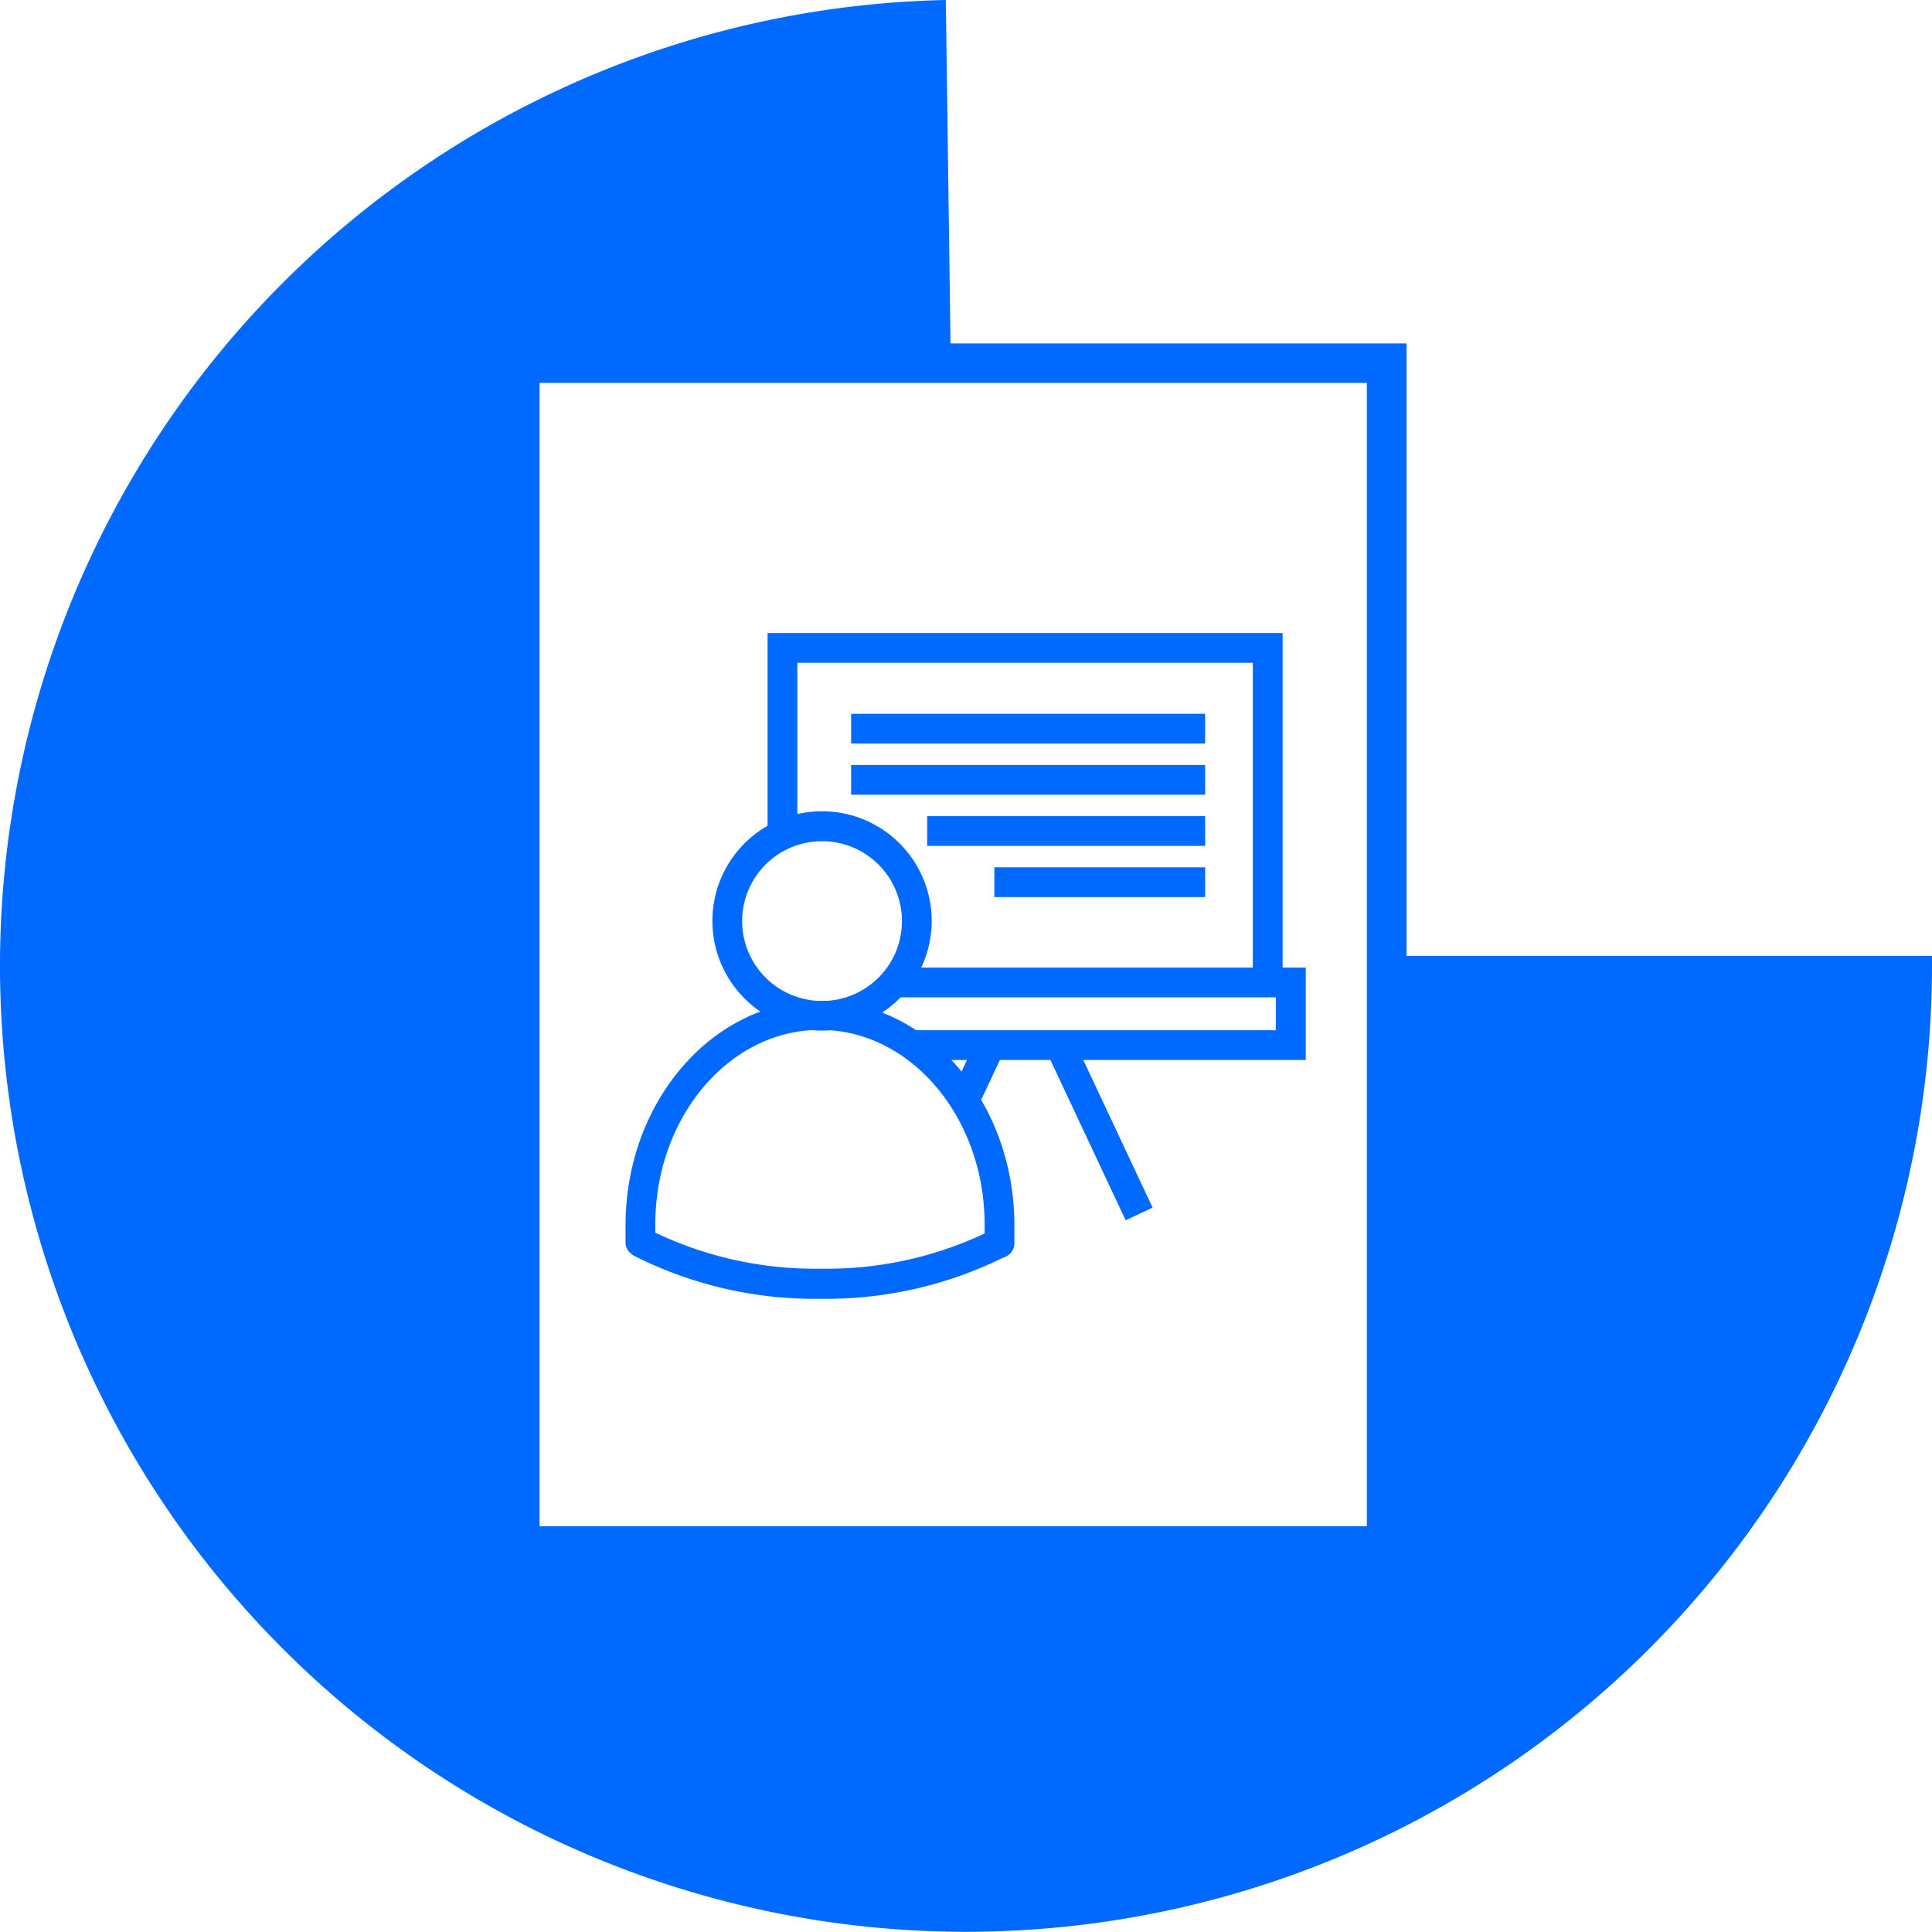
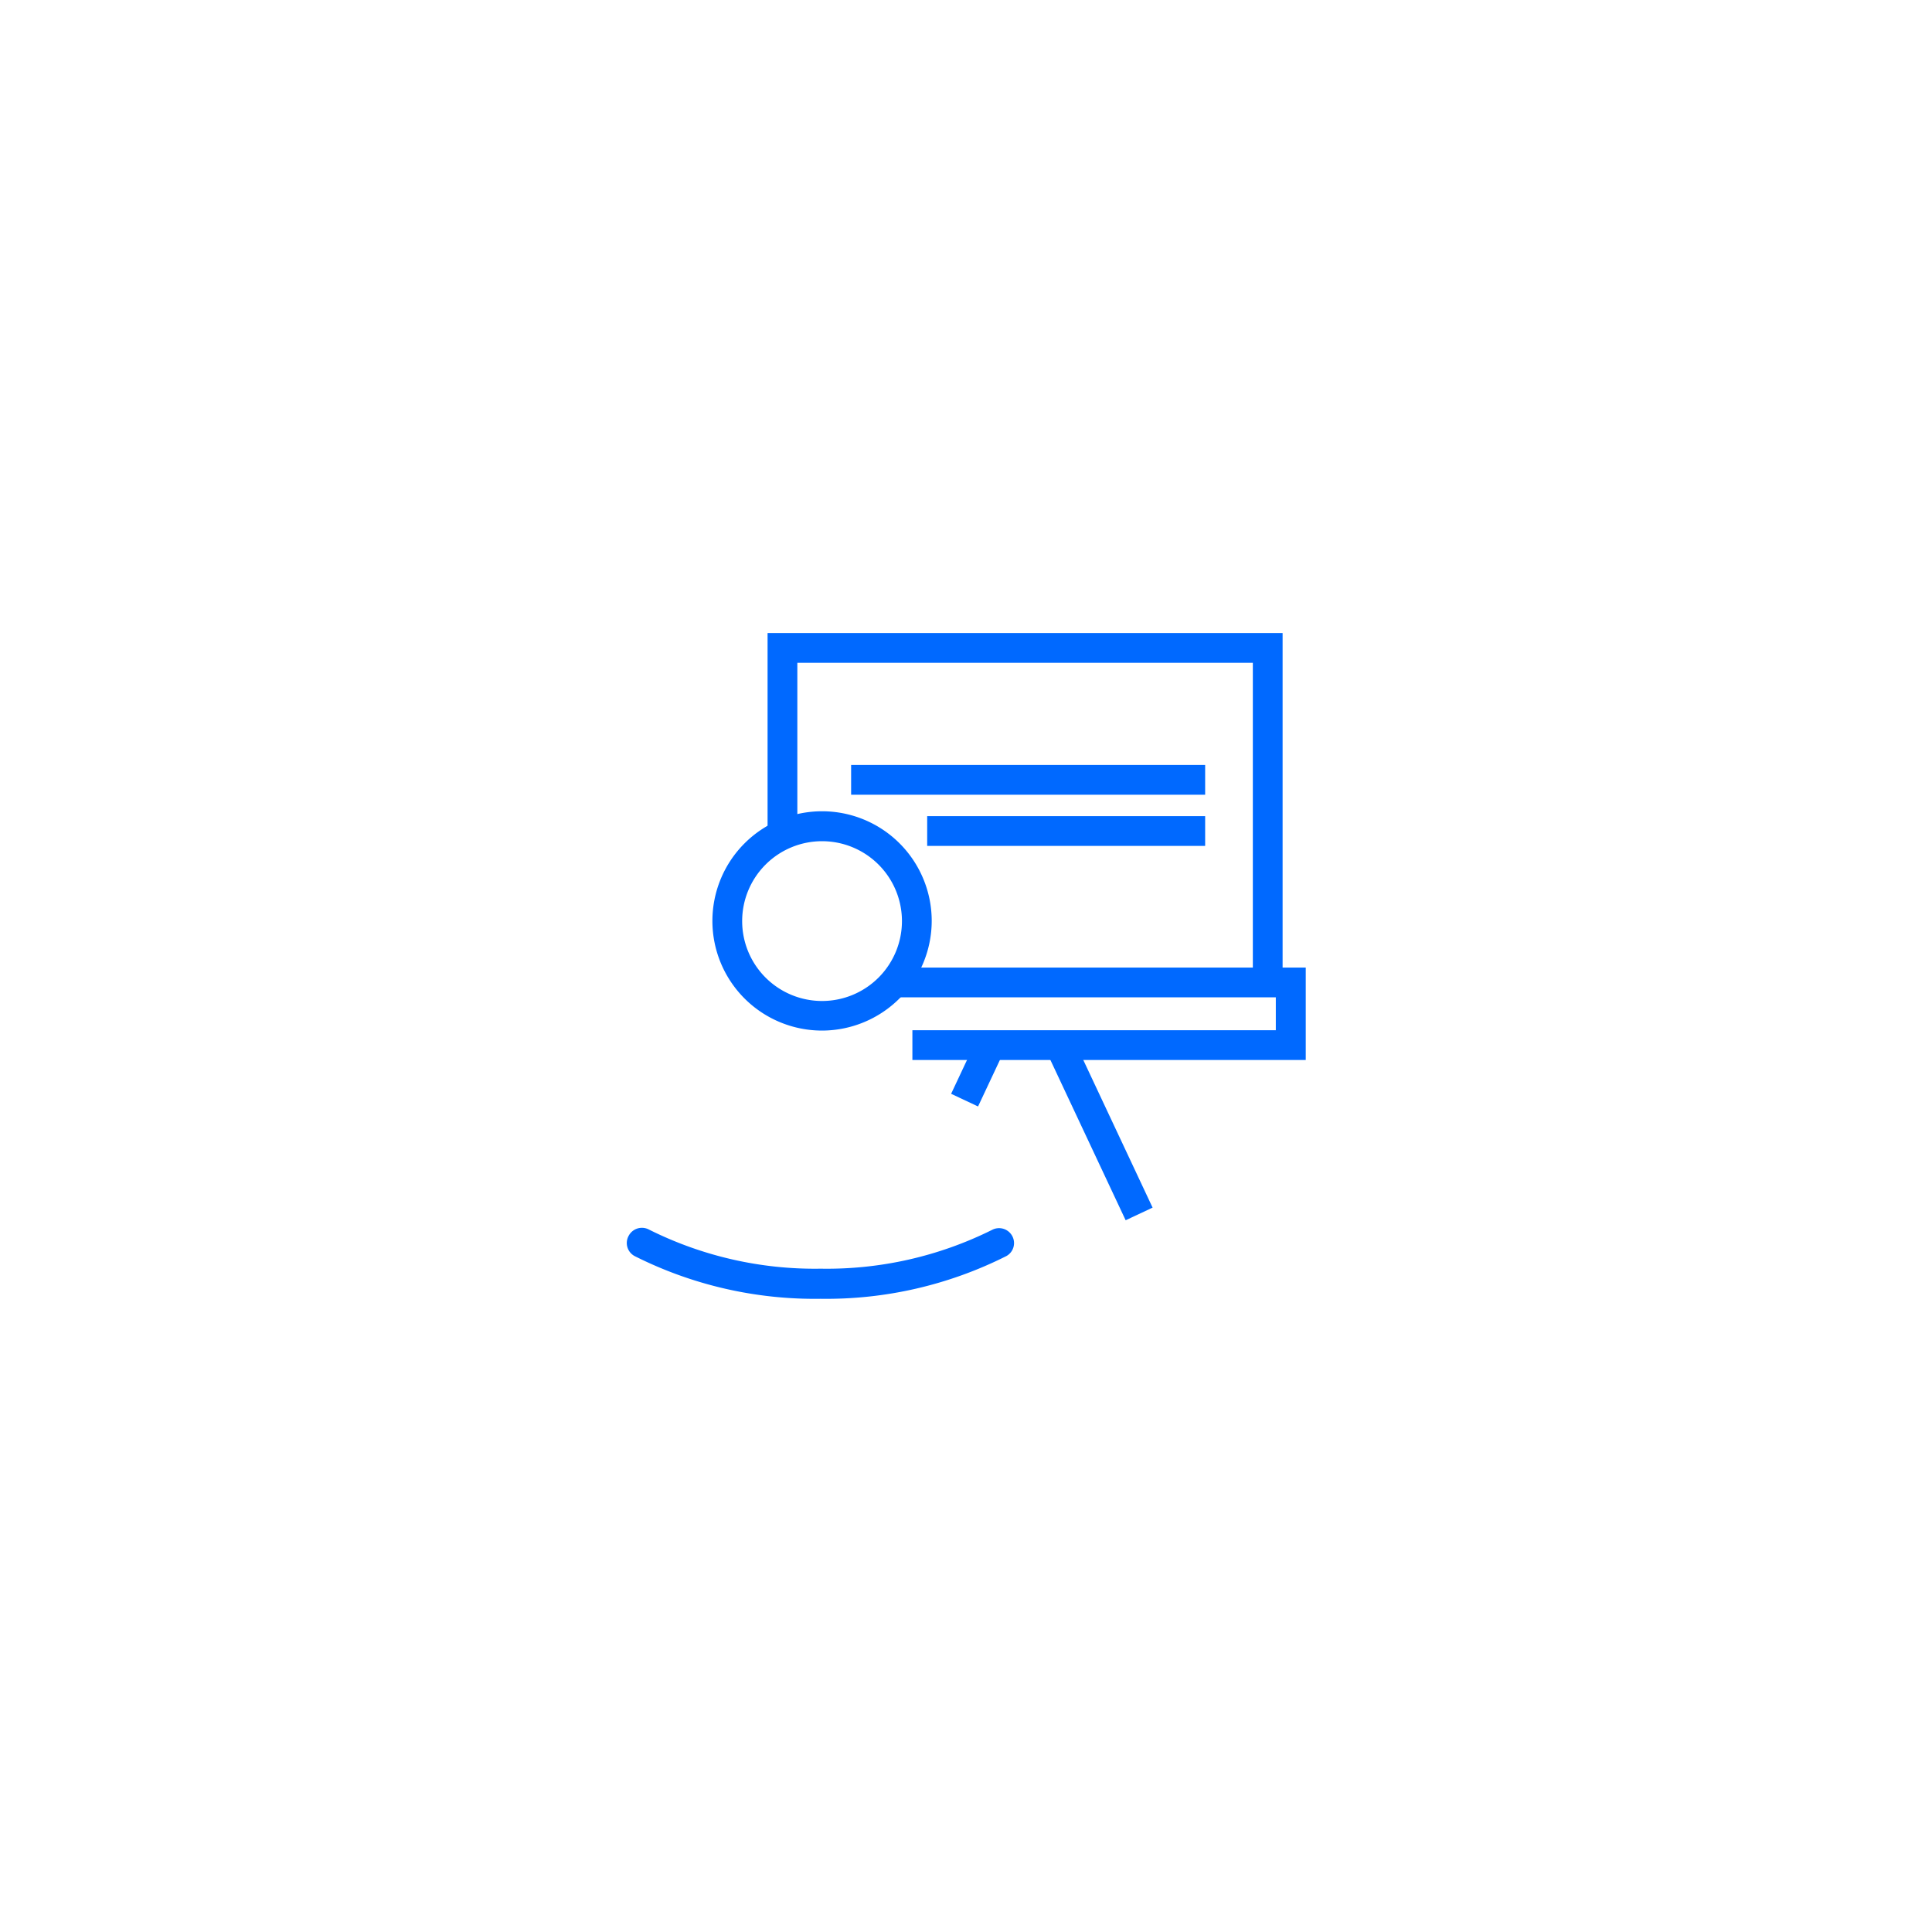
<svg xmlns="http://www.w3.org/2000/svg" viewBox="0 0 111 110.99">
  <defs>
    <style>.cls-1{fill:#0069ff;}</style>
  </defs>
  <title>aula virtual</title>
  <g id="Capa_2" data-name="Capa 2">
    <g id="arte">
      <polygon class="cls-1" points="75.02 60.9 52.42 60.9 52.42 59.19 73.3 59.19 73.3 57.3 51.37 57.3 51.37 55.59 75.02 55.59 75.02 60.9" />
      <polygon class="cls-1" points="73.69 56.45 71.98 56.45 71.98 38.08 45.81 38.08 45.81 47.98 44.1 47.98 44.1 36.37 73.69 36.37 73.69 56.45" />
-       <rect class="cls-1" x="48.9" y="41.01" width="20.34" height="1.71" />
      <rect class="cls-1" x="48.9" y="43.95" width="20.34" height="1.71" />
      <rect class="cls-1" x="53.27" y="46.89" width="15.97" height="1.71" />
-       <rect class="cls-1" x="57.13" y="49.83" width="12.11" height="1.71" />
      <path class="cls-1" d="M47.24,59.21a6.3,6.3,0,1,1,6.29-6.3A6.31,6.31,0,0,1,47.24,59.21Zm0-10.88a4.59,4.59,0,1,0,4.58,4.58A4.59,4.59,0,0,0,47.24,48.33Z" />
-       <path class="cls-1" d="M57.43,72.27h-.07a.85.85,0,0,1-.79-.91c0-.31,0-.63,0-1,0-6.17-4.25-11.19-9.46-11.19s-9.46,5-9.46,11.19c0,.33,0,.65,0,1a.86.86,0,0,1-1.71.12c0-.35,0-.71,0-1.08,0-7.11,5-12.9,11.17-12.9s11.17,5.79,11.17,12.9c0,.37,0,.73,0,1.08A.85.85,0,0,1,57.43,72.27Z" />
      <path class="cls-1" d="M47.15,74.62a23,23,0,0,1-10.68-2.45A.85.85,0,0,1,36.12,71a.86.86,0,0,1,1.16-.36,21.29,21.29,0,0,0,9.87,2.25A21.29,21.29,0,0,0,57,70.66a.86.86,0,0,1,1.16.36.85.85,0,0,1-.35,1.15A23,23,0,0,1,47.15,74.62Z" />
-       <path class="cls-1" d="M111,54.92H80.81V19.73H54.61L54.34,0A55.5,55.5,0,1,0,111,55.49C111,55.3,111,55.11,111,54.92ZM78.53,22V87.69H31V22Z" />
      <rect class="cls-1" x="62.31" y="59.54" width="1.71" height="10.72" transform="translate(-21.59 32.99) rotate(-25.15)" />
      <rect class="cls-1" x="54.42" y="60.77" width="3.49" height="1.71" transform="translate(-23.5 86.25) rotate(-64.83)" />
    </g>
  </g>
</svg>